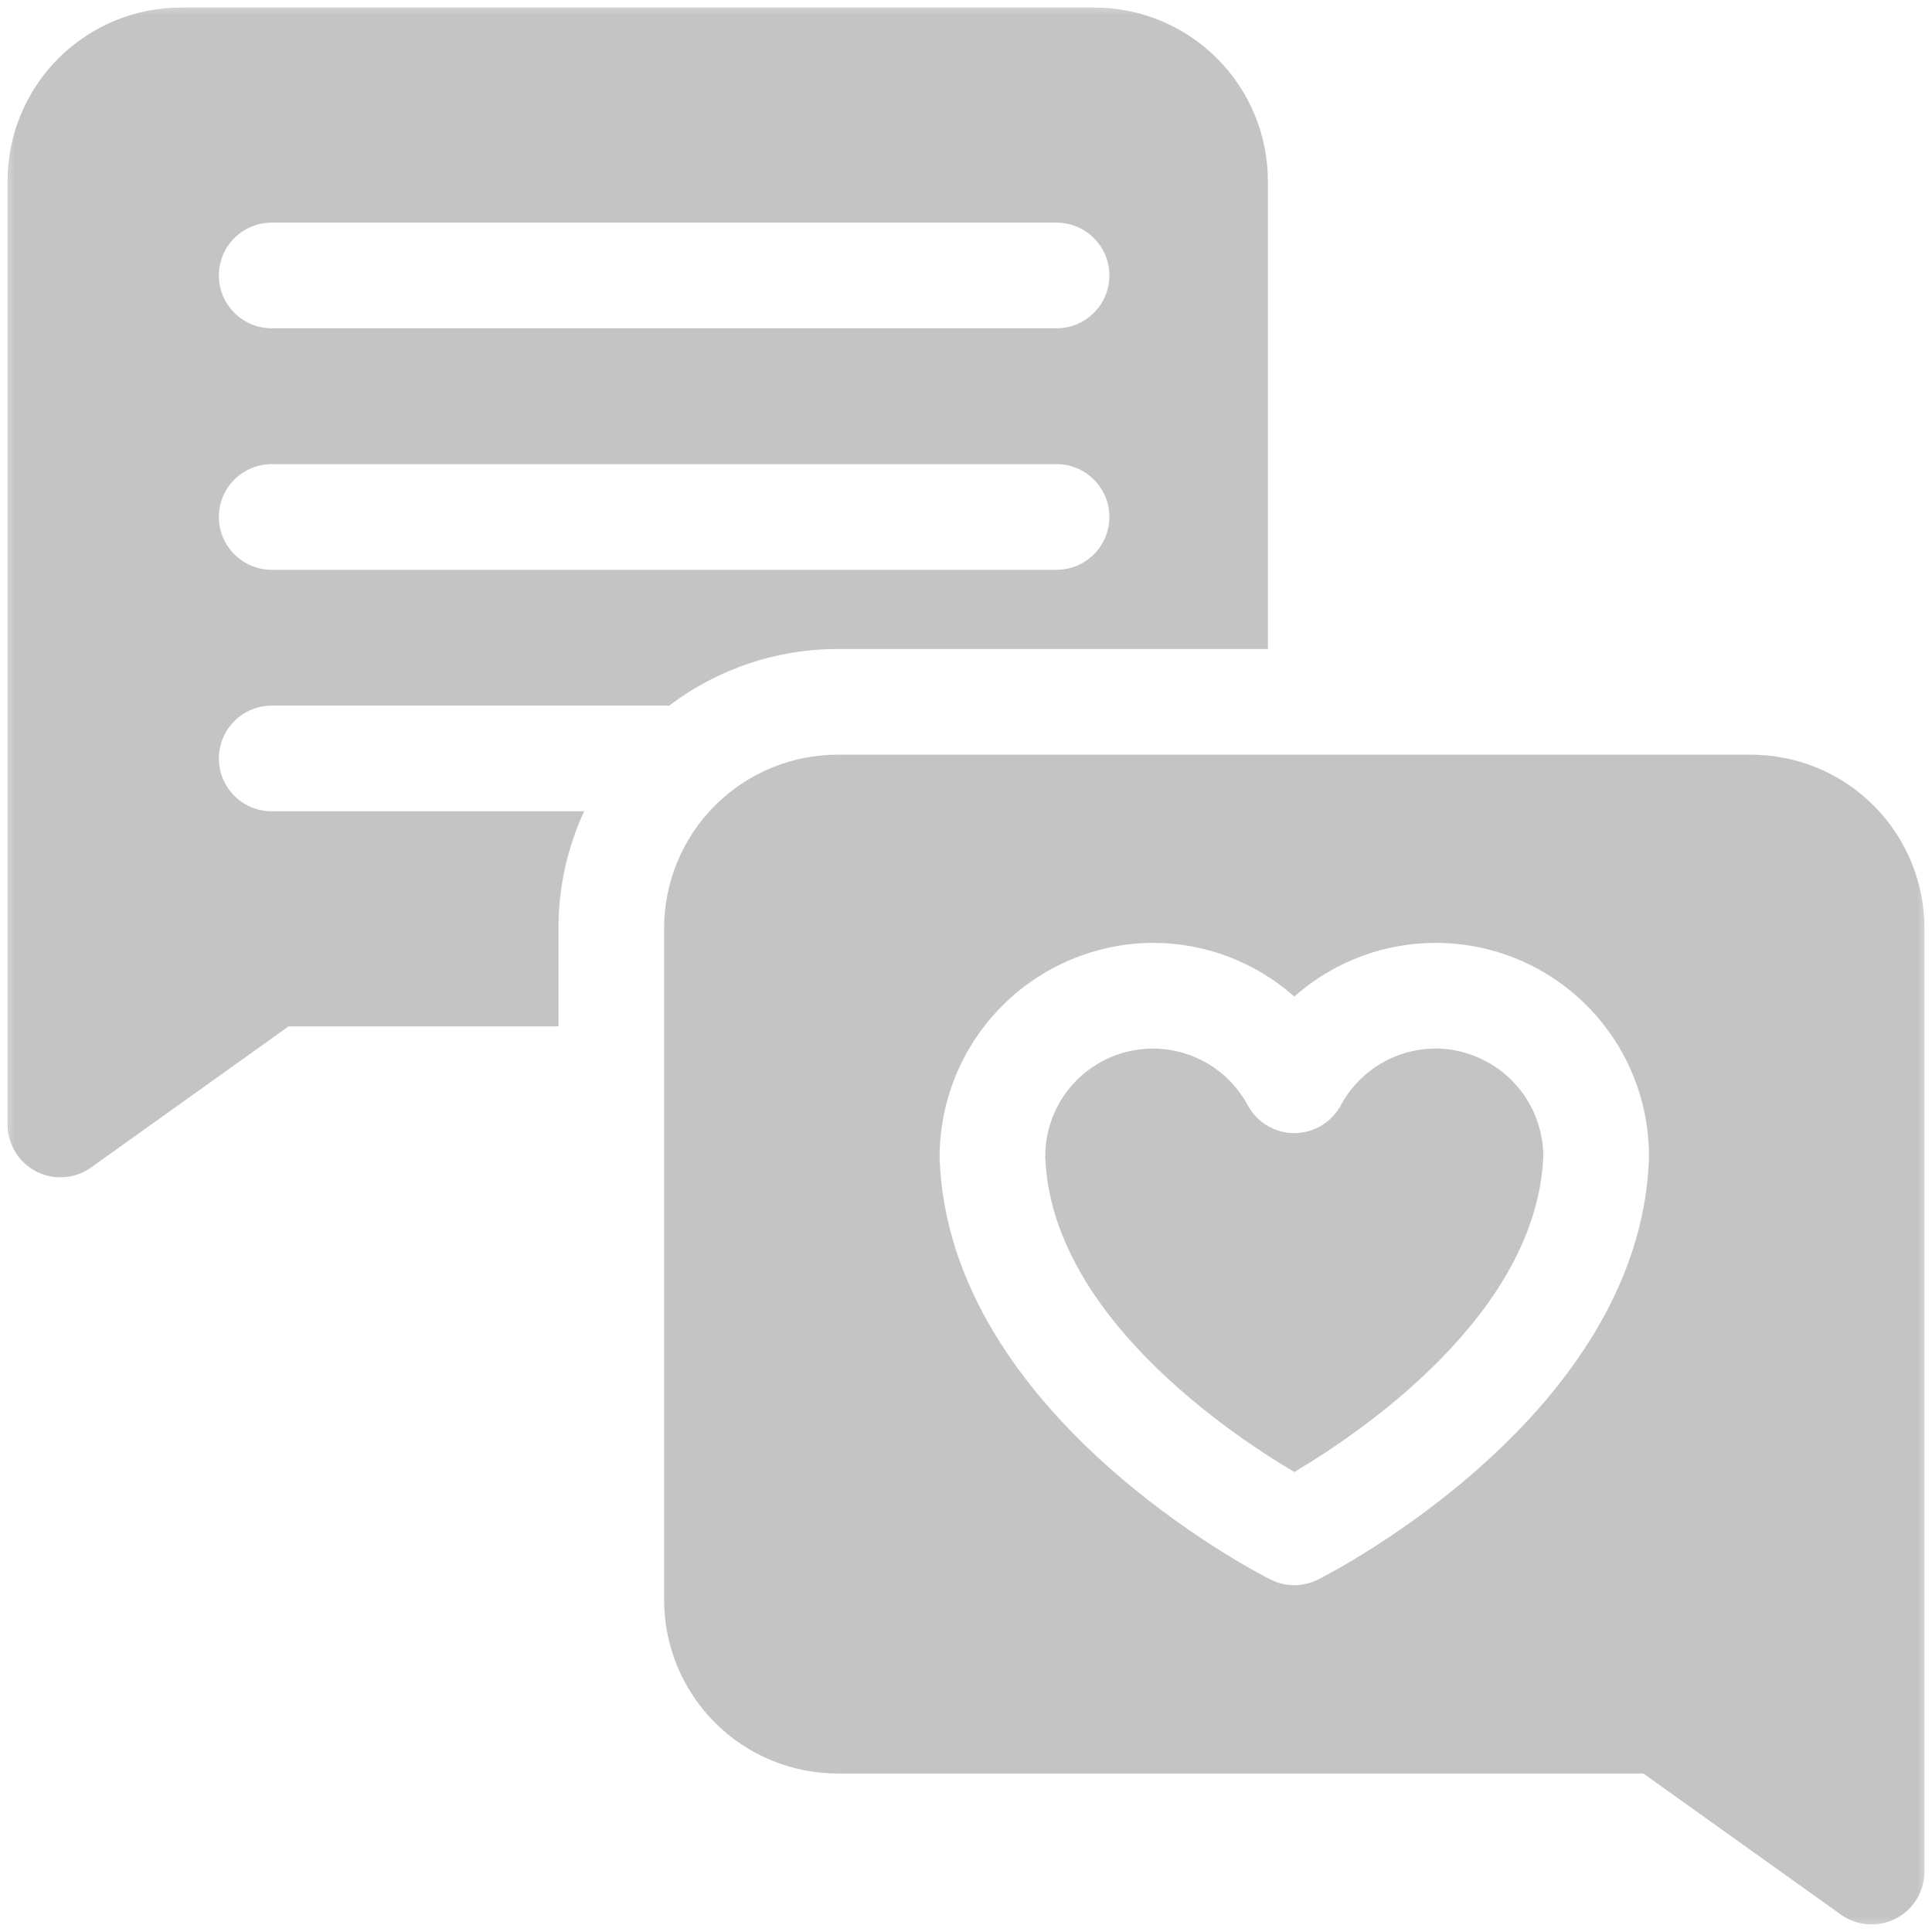
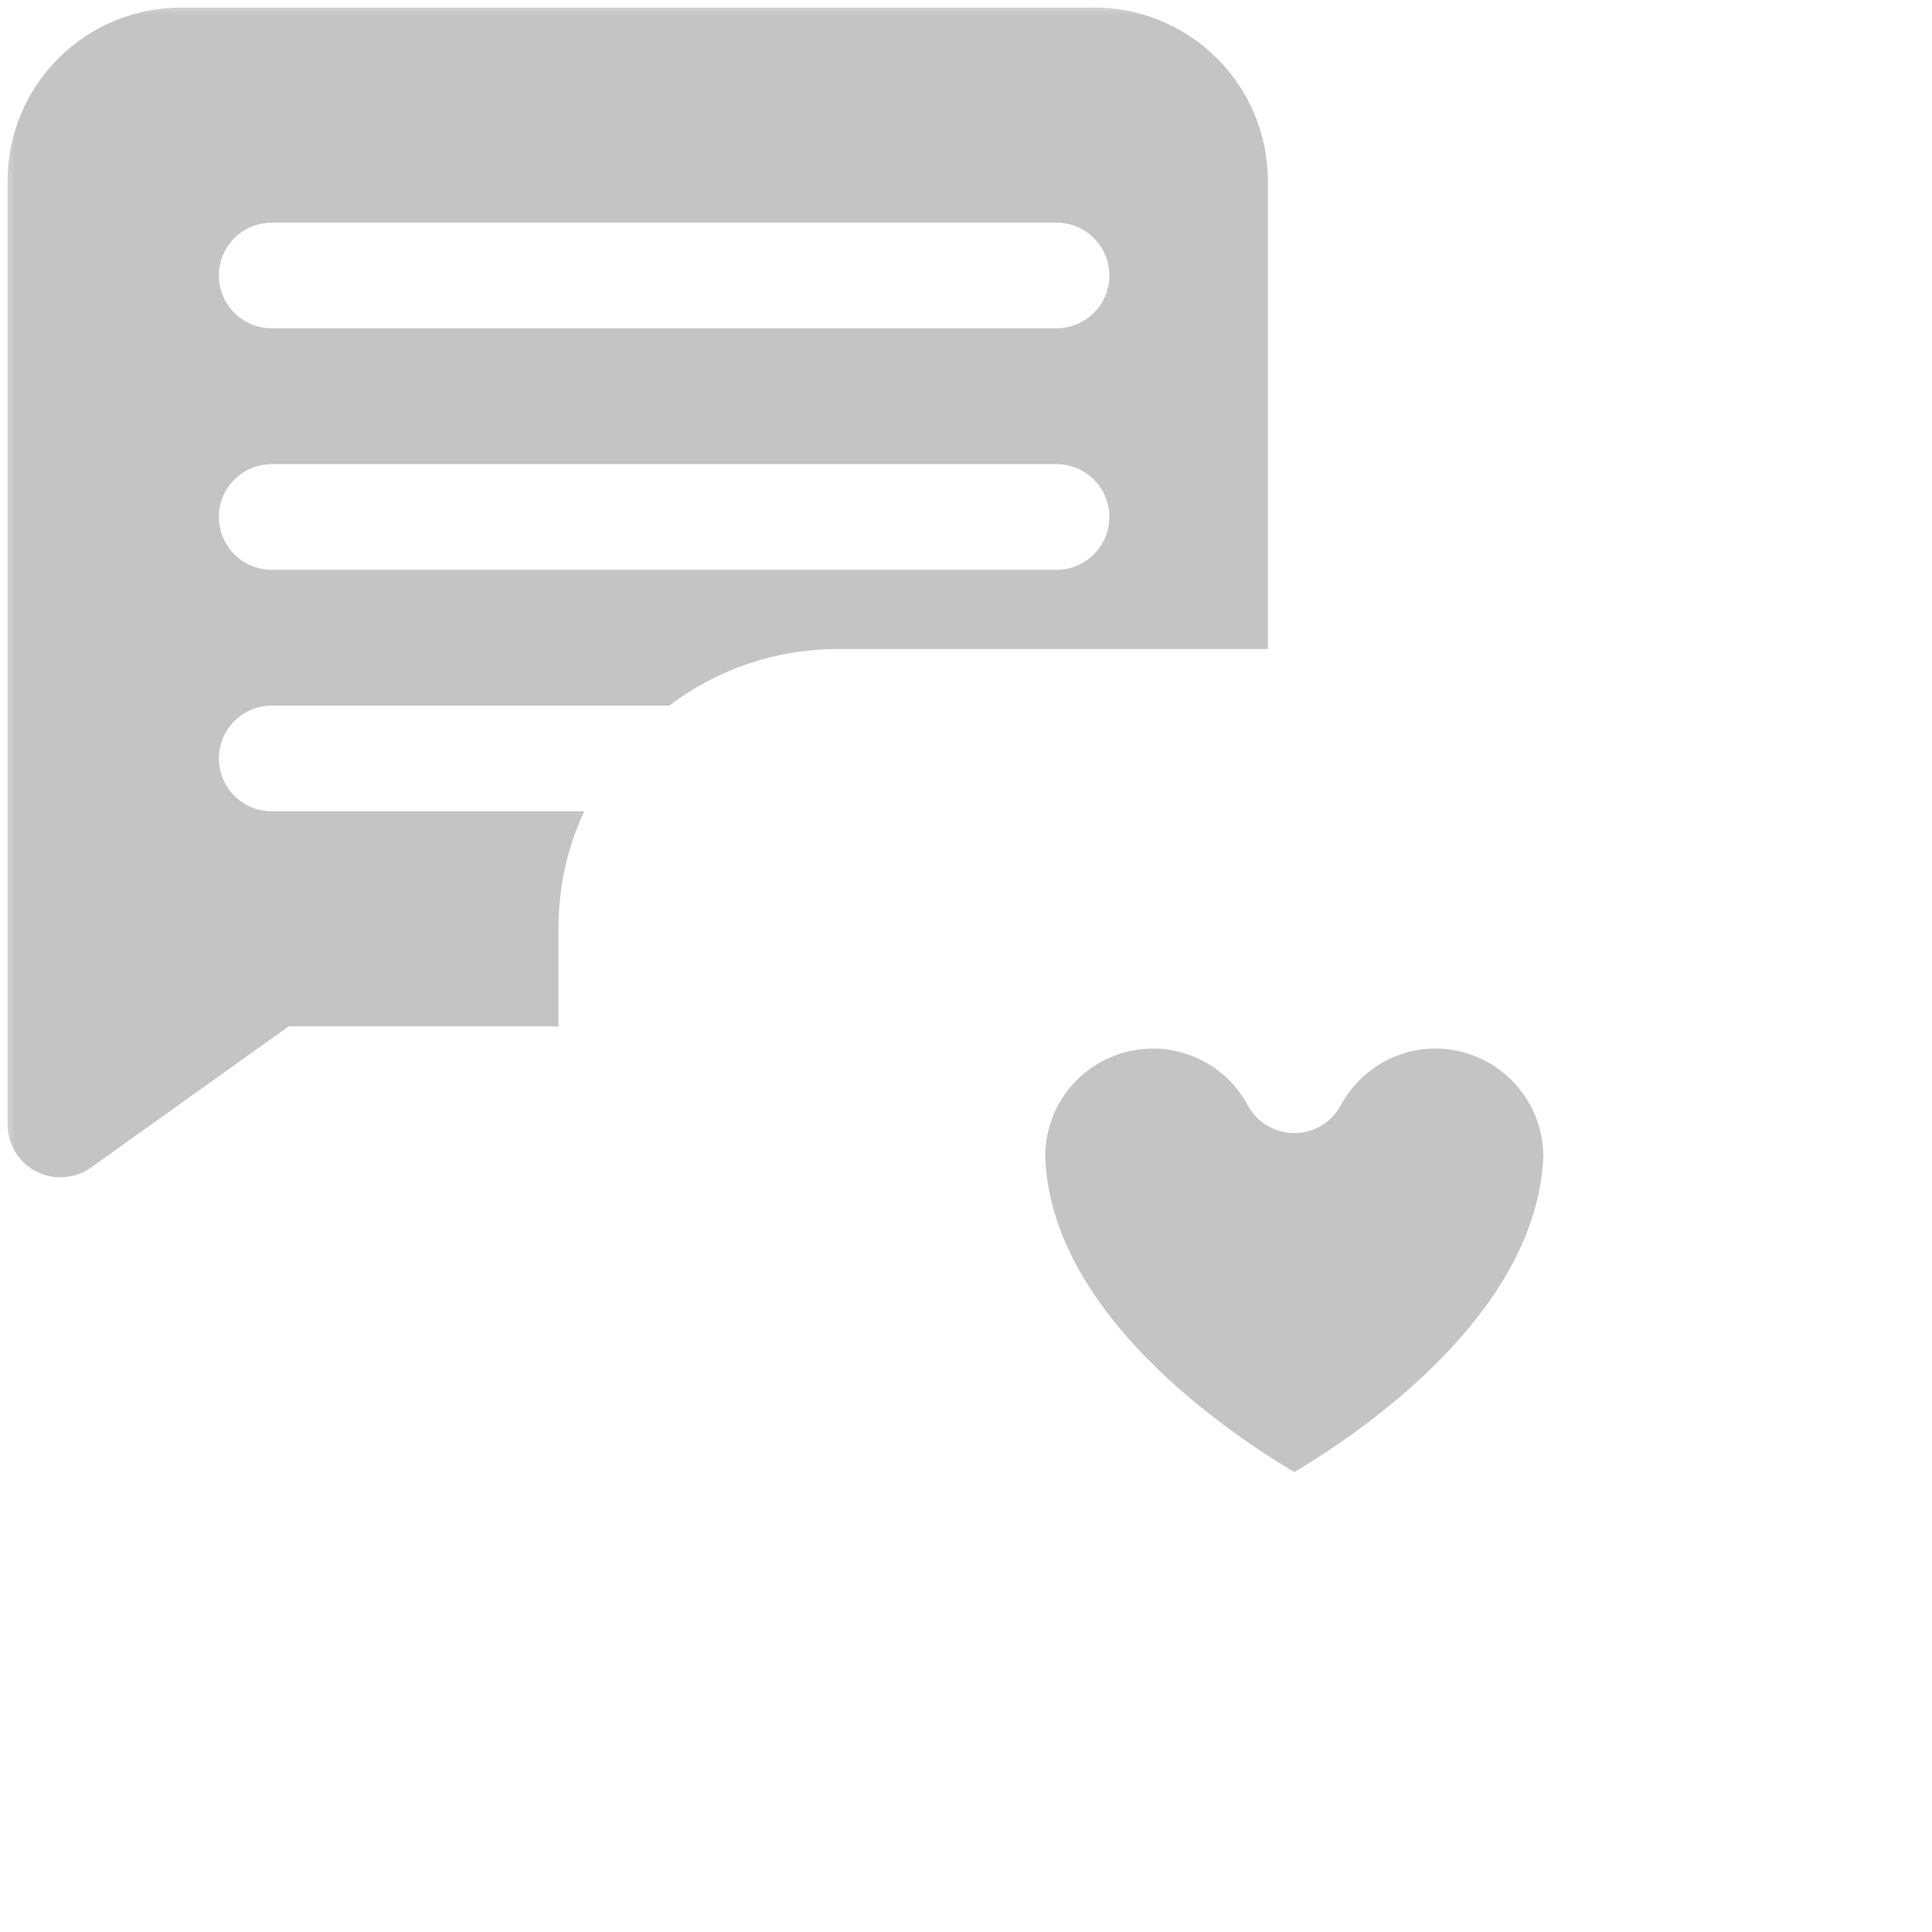
<svg xmlns="http://www.w3.org/2000/svg" width="64" height="64" viewBox="0 0 64 64" fill="none">
  <g clip-path="url(#clip0_2608_2760)">
    <mask id="mask0_2608_2760" style="mask-type:luminance" maskUnits="userSpaceOnUse" x="0" y="0" width="64" height="64">
      <path d="M64 0H0V64H64V0Z" fill="white" />
    </mask>
    <g mask="url(#mask0_2608_2760)">
      <path d="M47.542 34.734C46.899 34.738 46.268 34.915 45.718 35.247C45.167 35.58 44.716 36.054 44.412 36.621C44.262 36.898 44.04 37.129 43.769 37.29C43.499 37.451 43.19 37.536 42.875 37.536C42.56 37.536 42.251 37.451 41.981 37.29C41.71 37.129 41.488 36.898 41.338 36.621C40.962 35.919 40.362 35.362 39.633 35.04C38.905 34.718 38.089 34.649 37.316 34.845C36.544 35.04 35.859 35.489 35.371 36.119C34.883 36.749 34.621 37.525 34.625 38.321C34.812 43.521 40.707 47.48 42.875 48.762C45.036 47.483 50.915 43.531 51.125 38.292C51.117 37.347 50.737 36.442 50.066 35.776C49.395 35.11 48.488 34.735 47.542 34.734Z" fill="#C4C4C4" />
-       <path d="M58 25H27.75C26.226 25 24.763 25.605 23.685 26.683C22.607 27.761 22.001 29.223 22 30.747V53C22 54.525 22.606 55.987 23.684 57.066C24.762 58.144 26.225 58.75 27.75 58.75H54.439L60.983 63.424C61.245 63.611 61.553 63.722 61.873 63.745C62.194 63.769 62.515 63.703 62.801 63.556C63.087 63.409 63.327 63.186 63.494 62.911C63.661 62.637 63.75 62.322 63.75 62V30.747C63.749 29.223 63.143 27.761 62.065 26.683C60.987 25.605 59.525 25 58 25ZM54.624 38.38C54.324 46.865 44.097 52.106 43.661 52.325C43.417 52.448 43.148 52.512 42.875 52.512C42.602 52.512 42.333 52.448 42.089 52.325C41.653 52.106 31.428 46.865 31.126 38.38C31.12 37.445 31.299 36.519 31.651 35.653C32.005 34.787 32.525 34 33.183 33.336C33.841 32.672 34.623 32.145 35.486 31.784C36.348 31.423 37.273 31.236 38.208 31.234C39.929 31.236 41.59 31.869 42.875 33.013C43.894 32.109 45.153 31.519 46.5 31.314C47.847 31.109 49.224 31.298 50.466 31.858C51.708 32.419 52.761 33.326 53.499 34.471C54.237 35.616 54.628 36.951 54.625 38.313C54.625 38.338 54.625 38.358 54.624 38.38Z" fill="#C4C4C4" />
      <path d="M18.5 30.747C18.498 29.41 18.789 28.088 19.351 26.875H9C8.536 26.875 8.091 26.691 7.763 26.362C7.434 26.034 7.25 25.589 7.25 25.125C7.25 24.661 7.434 24.216 7.763 23.888C8.091 23.559 8.536 23.375 9 23.375H22.17C23.774 22.156 25.735 21.497 27.75 21.5H42V6C42 4.475 41.394 3.012 40.316 1.934C39.237 0.856 37.775 0.25 36.25 0.25H6C4.475 0.25 3.012 0.856 1.934 1.934C0.856 3.012 0.25 4.475 0.25 6V37.25C0.25 37.572 0.339 37.887 0.506 38.161C0.674 38.436 0.913 38.659 1.199 38.806C1.485 38.953 1.806 39.019 2.127 38.995C2.447 38.972 2.755 38.861 3.017 38.674L9.561 34H18.5V30.747ZM9 7.375H35C35.464 7.375 35.909 7.559 36.237 7.888C36.566 8.216 36.75 8.661 36.75 9.125C36.75 9.589 36.566 10.034 36.237 10.362C35.909 10.691 35.464 10.875 35 10.875H9C8.536 10.875 8.091 10.691 7.763 10.362C7.434 10.034 7.25 9.589 7.25 9.125C7.25 8.661 7.434 8.216 7.763 7.888C8.091 7.559 8.536 7.375 9 7.375ZM9 15.375H35C35.464 15.375 35.909 15.559 36.237 15.888C36.566 16.216 36.75 16.661 36.75 17.125C36.75 17.589 36.566 18.034 36.237 18.362C35.909 18.691 35.464 18.875 35 18.875H9C8.536 18.875 8.091 18.691 7.763 18.362C7.434 18.034 7.25 17.589 7.25 17.125C7.25 16.661 7.434 16.216 7.763 15.888C8.091 15.559 8.536 15.375 9 15.375Z" fill="#C4C4C4" />
    </g>
  </g>
  <defs>
    <clipPath id="clip0_2608_2760">
      <rect width="64" height="64" fill="white" />
    </clipPath>
  </defs>
</svg>